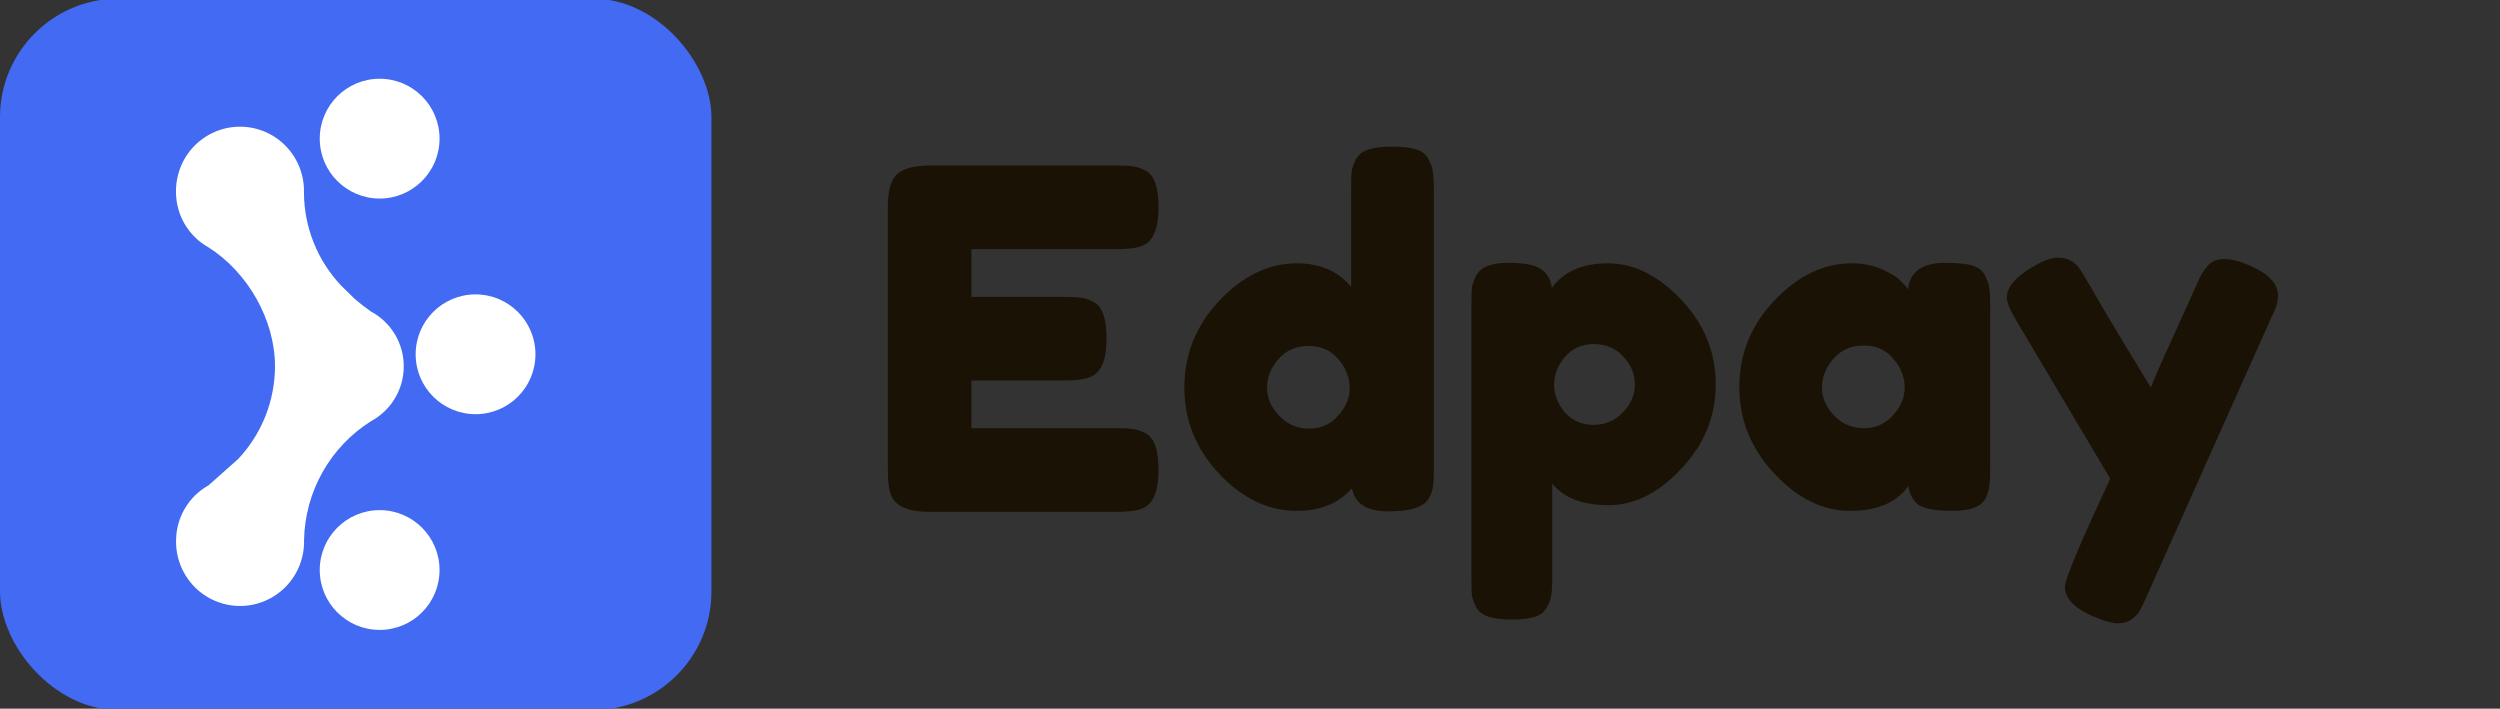
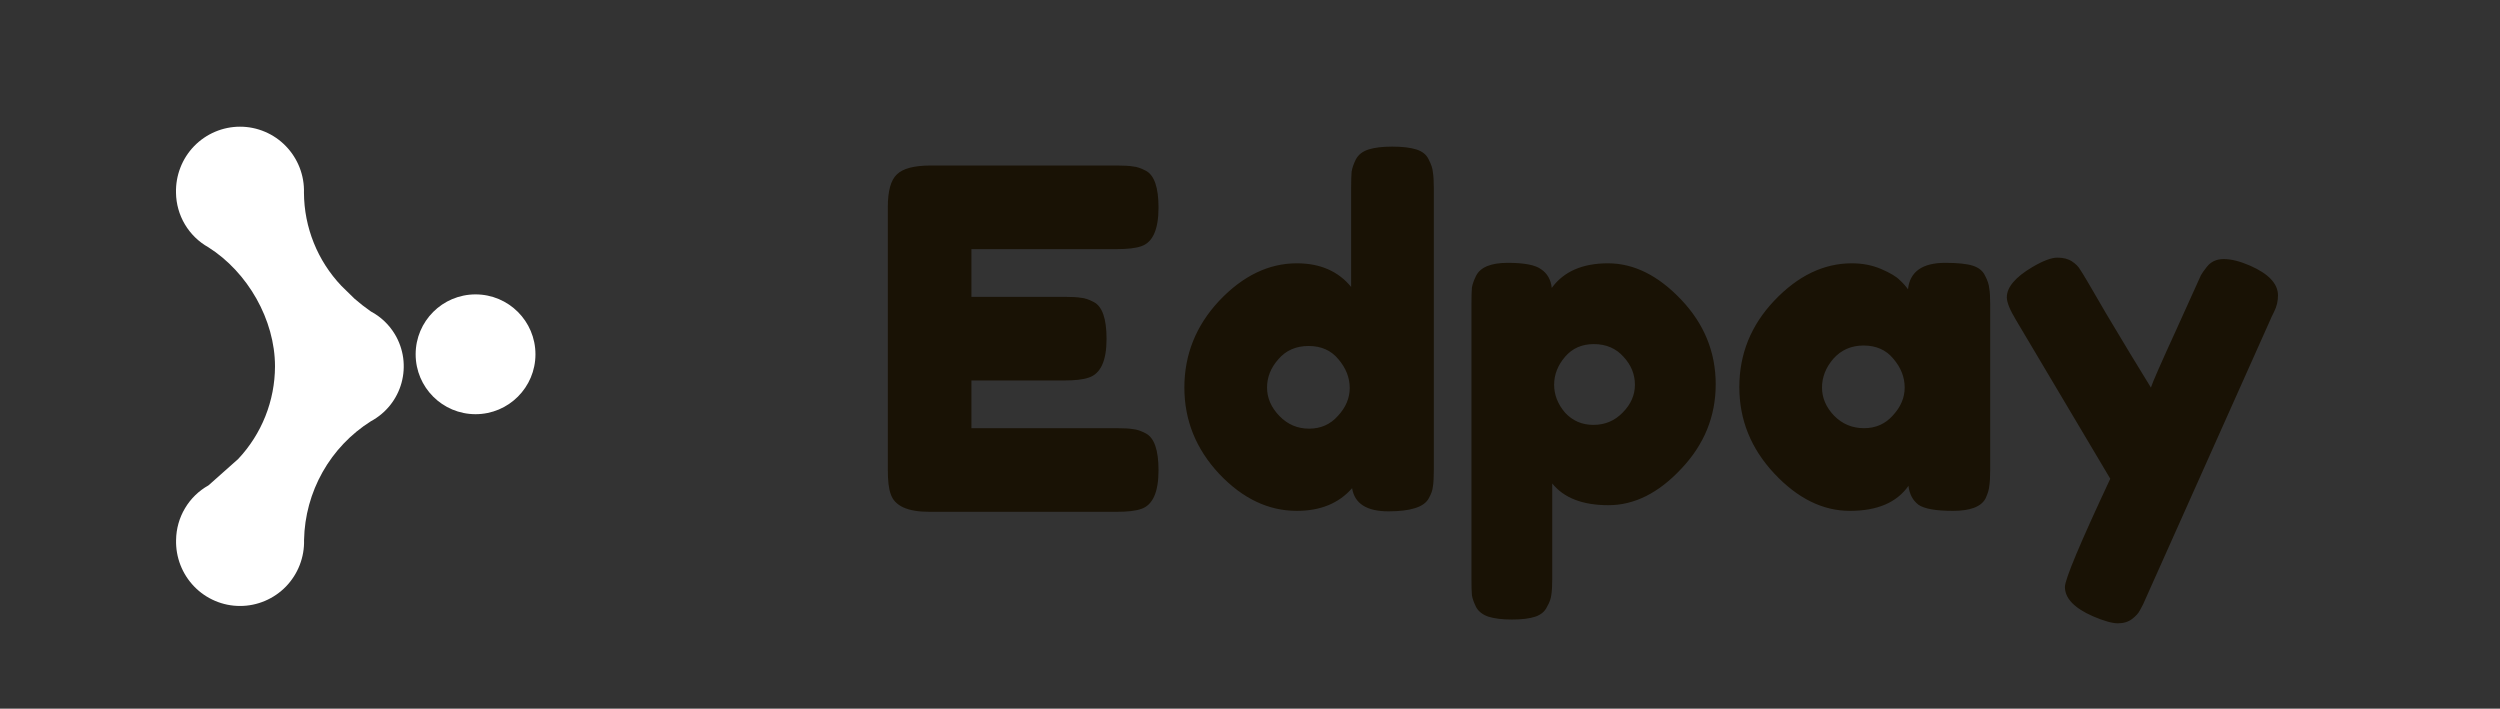
<svg xmlns="http://www.w3.org/2000/svg" width="127" height="36" viewBox="0 0 127 36" fill="none">
  <rect x="0" y="0" width="127" height="36" fill="#333333" stroke="none" />
-   <rect y="-0.07" width="36.141" height="36.141" rx="6.024" fill="#426AF2" />
  <circle cx="24.158" cy="17.998" r="3.043" transform="rotate(90 24.158 17.998)" fill="white" />
-   <circle cx="19.286" cy="7.043" r="3.043" transform="rotate(90 19.286 7.043)" fill="white" />
-   <circle cx="19.286" cy="28.957" r="3.043" transform="rotate(90 19.286 28.957)" fill="white" />
  <path d="M15.225 28.704C15.383 28.297 15.458 27.863 15.446 27.427C15.47 26.219 15.793 25.036 16.386 23.983C16.978 22.932 17.821 22.044 18.84 21.4C19.218 21.197 19.55 20.92 19.818 20.586C20.085 20.251 20.282 19.866 20.396 19.453C20.51 19.04 20.539 18.608 20.482 18.183C20.424 17.759 20.281 17.351 20.061 16.983C19.767 16.492 19.344 16.09 18.84 15.822C18.552 15.621 18.274 15.405 18.009 15.174L17.346 14.525C16.131 13.247 15.45 11.554 15.441 9.791C15.454 9.355 15.379 8.921 15.221 8.515C15.063 8.108 14.825 7.737 14.522 7.424C14.22 7.111 13.858 6.862 13.457 6.693C13.057 6.523 12.626 6.435 12.191 6.436C11.756 6.436 11.326 6.524 10.926 6.694C10.526 6.864 10.164 7.112 9.861 7.424C9.558 7.738 9.32 8.109 9.163 8.516C9.005 8.922 8.93 9.356 8.941 9.792C8.948 10.358 9.104 10.912 9.393 11.399C9.682 11.885 10.093 12.286 10.586 12.562C12.581 13.825 13.97 16.24 13.97 18.614C13.965 20.362 13.297 22.042 12.1 23.316L10.591 24.657C10.098 24.932 9.686 25.333 9.398 25.82C9.108 26.306 8.953 26.861 8.945 27.427C8.933 27.863 9.008 28.297 9.166 28.704C9.324 29.111 9.562 29.482 9.865 29.795C10.167 30.108 10.529 30.356 10.93 30.526C11.33 30.696 11.761 30.784 12.196 30.783C12.631 30.783 13.061 30.695 13.461 30.525C13.862 30.355 14.224 30.107 14.527 29.795C14.83 29.481 15.067 29.11 15.225 28.704Z" fill="white" />
  <path d="M49.349 21.752H56.741C57.109 21.752 57.381 21.768 57.557 21.8C57.749 21.816 57.965 21.888 58.205 22.016C58.637 22.24 58.853 22.864 58.853 23.888C58.853 25.008 58.557 25.664 57.965 25.856C57.693 25.952 57.277 26 56.717 26H47.213C46.093 26 45.437 25.696 45.245 25.088C45.149 24.832 45.101 24.424 45.101 23.864V10.52C45.101 9.704 45.253 9.152 45.557 8.864C45.861 8.56 46.437 8.408 47.285 8.408H56.741C57.109 8.408 57.381 8.424 57.557 8.456C57.749 8.472 57.965 8.544 58.205 8.672C58.637 8.896 58.853 9.52 58.853 10.544C58.853 11.664 58.557 12.32 57.965 12.512C57.693 12.608 57.277 12.656 56.717 12.656H49.349V15.08H54.101C54.469 15.08 54.741 15.096 54.917 15.128C55.109 15.144 55.325 15.216 55.565 15.344C55.997 15.568 56.213 16.192 56.213 17.216C56.213 18.336 55.909 18.992 55.301 19.184C55.029 19.28 54.613 19.328 54.053 19.328H49.349V21.752ZM68.878 8.096C69.006 7.856 69.222 7.688 69.526 7.592C69.83 7.496 70.23 7.448 70.726 7.448C71.238 7.448 71.646 7.496 71.95 7.592C72.254 7.688 72.462 7.856 72.574 8.096C72.702 8.336 72.774 8.552 72.79 8.744C72.822 8.92 72.838 9.192 72.838 9.56V23.888C72.838 24.256 72.822 24.536 72.79 24.728C72.774 24.904 72.702 25.104 72.574 25.328C72.334 25.76 71.654 25.976 70.534 25.976C69.43 25.976 68.814 25.584 68.686 24.8C68.014 25.568 67.078 25.952 65.878 25.952C64.438 25.952 63.126 25.328 61.942 24.08C60.758 22.816 60.166 21.352 60.166 19.688C60.166 18.008 60.758 16.536 61.942 15.272C63.142 14.008 64.454 13.376 65.878 13.376C67.062 13.376 67.982 13.776 68.638 14.576V9.536C68.638 9.168 68.646 8.896 68.662 8.72C68.694 8.528 68.766 8.32 68.878 8.096ZM64.99 21.128C65.406 21.56 65.91 21.776 66.502 21.776C67.094 21.776 67.582 21.56 67.966 21.128C68.366 20.696 68.566 20.224 68.566 19.712C68.566 19.184 68.374 18.696 67.99 18.248C67.622 17.8 67.118 17.576 66.478 17.576C65.838 17.576 65.326 17.8 64.942 18.248C64.558 18.68 64.366 19.16 64.366 19.688C64.366 20.216 64.574 20.696 64.99 21.128ZM74.75 29.432V15.416C74.75 15.048 74.758 14.776 74.774 14.6C74.806 14.424 74.878 14.224 74.99 14C75.214 13.568 75.75 13.352 76.598 13.352C77.446 13.352 78.014 13.464 78.302 13.688C78.606 13.896 78.782 14.208 78.83 14.624C79.438 13.792 80.39 13.376 81.686 13.376C82.998 13.376 84.238 13.992 85.406 15.224C86.574 16.456 87.158 17.888 87.158 19.52C87.158 21.152 86.574 22.584 85.406 23.816C84.254 25.048 83.022 25.664 81.71 25.664C80.398 25.664 79.446 25.296 78.854 24.56V29.408C78.854 29.776 78.838 30.048 78.806 30.224C78.79 30.4 78.718 30.6 78.59 30.824C78.478 31.064 78.278 31.232 77.99 31.328C77.702 31.424 77.31 31.472 76.814 31.472C76.318 31.472 75.918 31.424 75.614 31.328C75.326 31.232 75.118 31.072 74.99 30.848C74.878 30.624 74.806 30.424 74.774 30.248C74.758 30.072 74.75 29.8 74.75 29.432ZM79.502 18.128C79.134 18.56 78.95 19.032 78.95 19.544C78.95 20.056 79.134 20.528 79.502 20.96C79.886 21.376 80.366 21.584 80.942 21.584C81.534 21.584 82.03 21.376 82.43 20.96C82.846 20.544 83.054 20.072 83.054 19.544C83.054 19.016 82.862 18.544 82.478 18.128C82.094 17.696 81.59 17.48 80.966 17.48C80.358 17.48 79.87 17.696 79.502 18.128ZM96.926 14.696C97.022 13.8 97.654 13.352 98.822 13.352C99.446 13.352 99.91 13.4 100.214 13.496C100.518 13.592 100.726 13.76 100.838 14C100.966 14.24 101.038 14.456 101.054 14.648C101.086 14.824 101.102 15.096 101.102 15.464V23.864C101.102 24.232 101.086 24.512 101.054 24.704C101.038 24.88 100.974 25.088 100.862 25.328C100.638 25.744 100.086 25.952 99.206 25.952C98.342 25.952 97.758 25.848 97.454 25.64C97.166 25.416 96.998 25.096 96.95 24.68C96.358 25.528 95.366 25.952 93.974 25.952C92.598 25.952 91.318 25.32 90.134 24.056C88.95 22.792 88.358 21.328 88.358 19.664C88.358 17.984 88.95 16.52 90.134 15.272C91.334 14.008 92.646 13.376 94.07 13.376C94.614 13.376 95.11 13.472 95.558 13.664C96.006 13.856 96.318 14.04 96.494 14.216C96.67 14.376 96.814 14.536 96.926 14.696ZM92.558 19.688C92.558 20.216 92.766 20.696 93.182 21.128C93.598 21.544 94.102 21.752 94.694 21.752C95.286 21.752 95.774 21.536 96.158 21.104C96.558 20.672 96.758 20.2 96.758 19.688C96.758 19.16 96.566 18.672 96.182 18.224C95.814 17.776 95.31 17.552 94.67 17.552C94.046 17.552 93.534 17.776 93.134 18.224C92.75 18.672 92.558 19.16 92.558 19.688ZM114.306 13.496C115.25 13.912 115.722 14.416 115.722 15.008C115.722 15.296 115.658 15.568 115.53 15.824C115.402 16.08 115.338 16.216 115.338 16.232L109.05 30.296C108.922 30.6 108.81 30.832 108.714 30.992C108.634 31.152 108.498 31.304 108.306 31.448C108.114 31.592 107.874 31.664 107.586 31.664C107.298 31.664 106.874 31.544 106.314 31.304C105.37 30.888 104.898 30.392 104.898 29.816C104.898 29.432 105.666 27.6 107.202 24.32L102.426 16.28C102.106 15.752 101.946 15.36 101.946 15.104C101.946 14.592 102.378 14.08 103.242 13.568C103.786 13.248 104.21 13.088 104.514 13.088C104.818 13.088 105.066 13.152 105.258 13.28C105.45 13.408 105.586 13.544 105.666 13.688C105.762 13.816 106.202 14.56 106.986 15.92C107.786 17.264 108.546 18.52 109.266 19.688C109.346 19.432 109.778 18.448 110.562 16.736C111.346 15.008 111.762 14.088 111.81 13.976C111.874 13.864 111.97 13.728 112.098 13.568C112.306 13.296 112.594 13.16 112.962 13.16C113.346 13.16 113.794 13.272 114.306 13.496Z" fill="#191205" />
</svg>